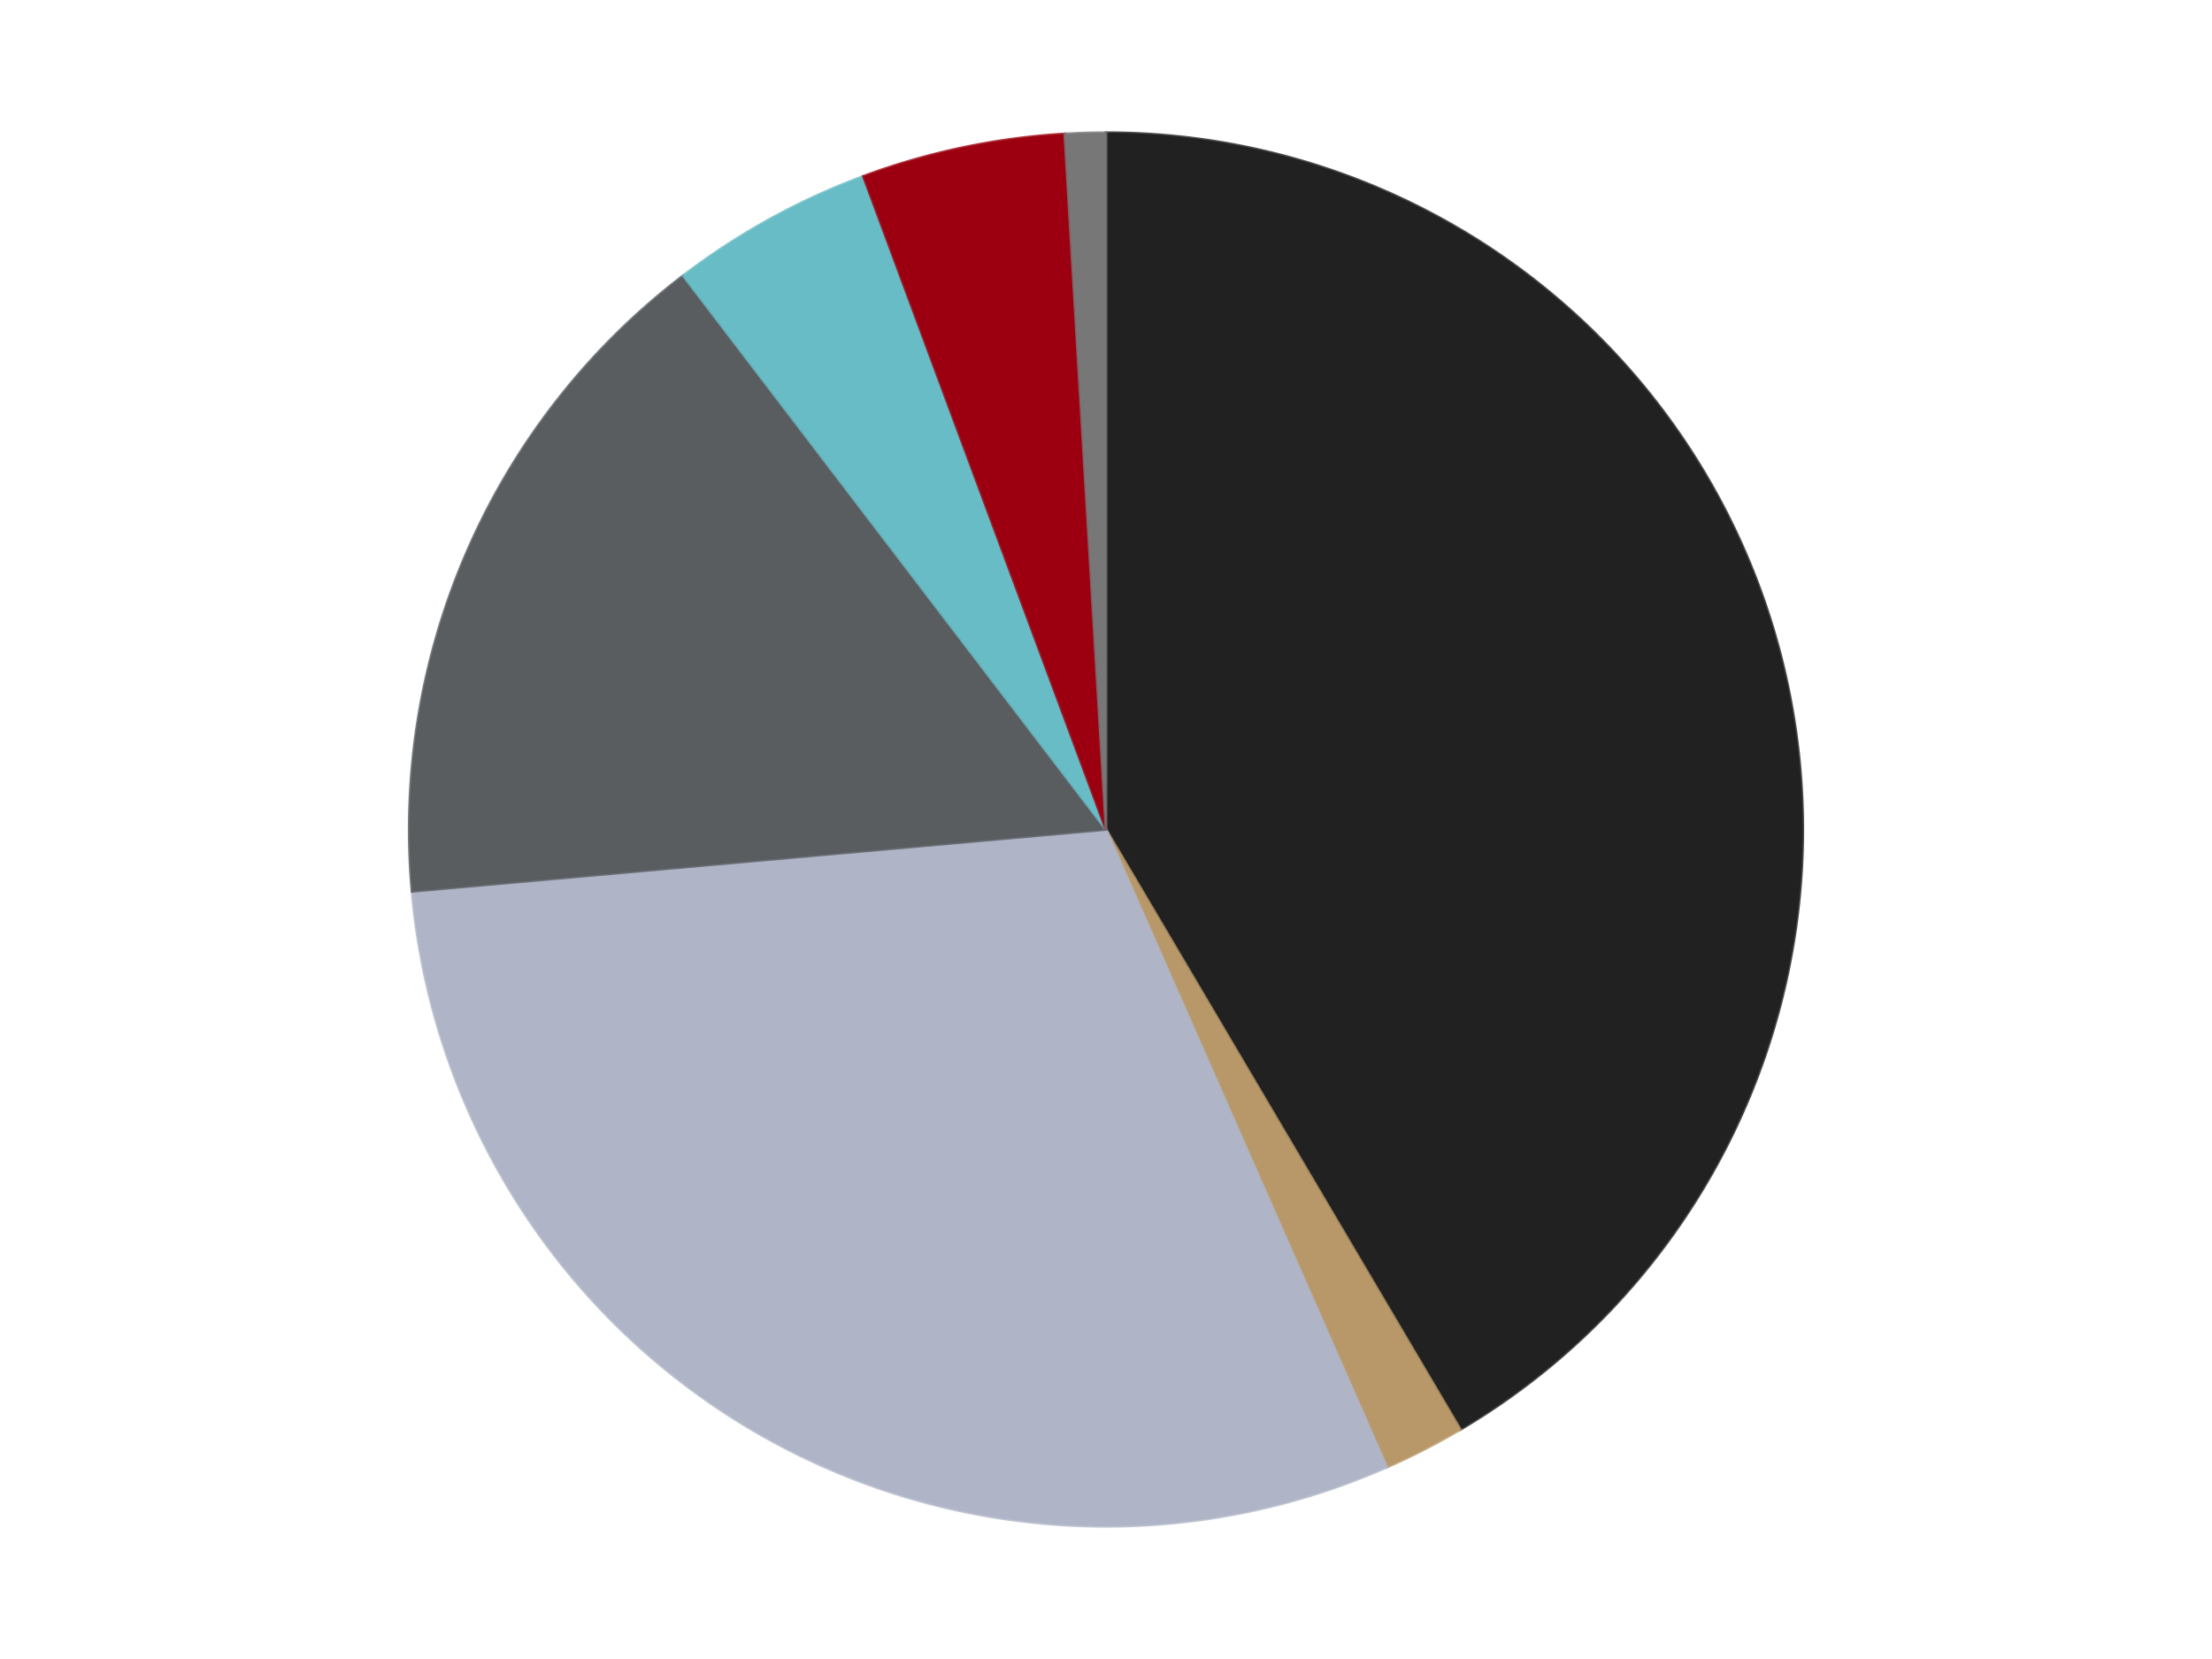
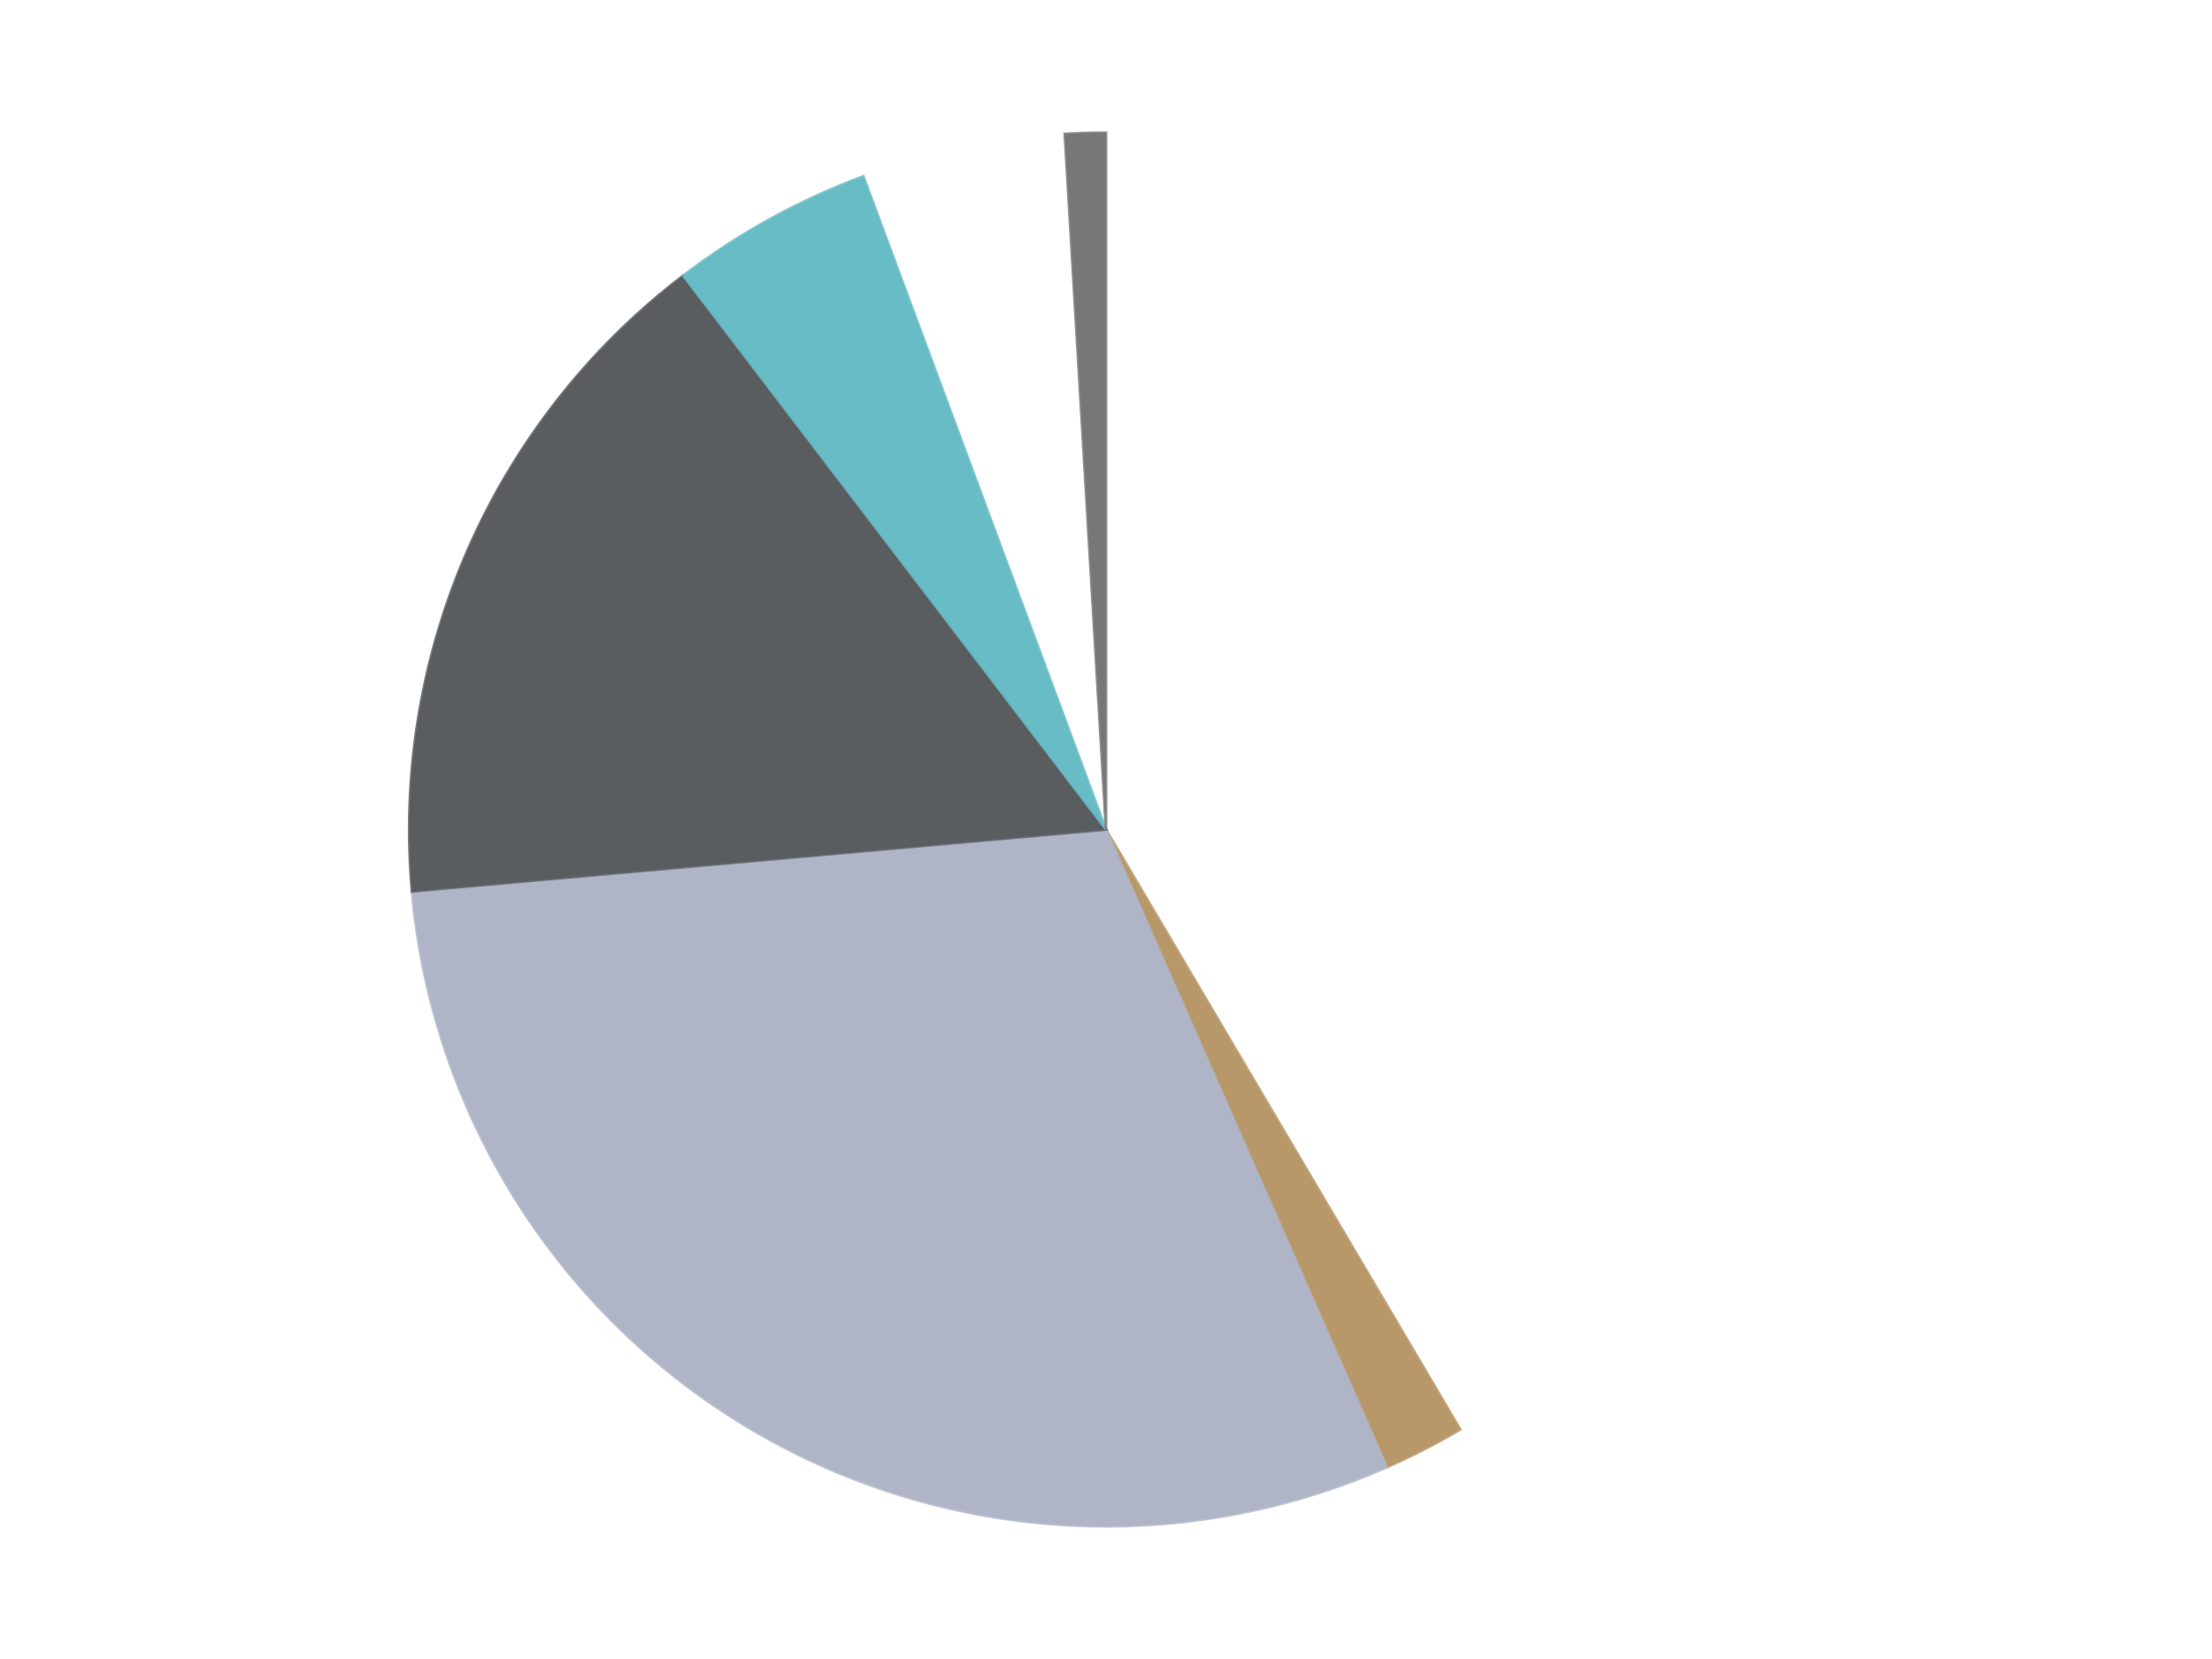
<svg xmlns="http://www.w3.org/2000/svg" xmlns:xlink="http://www.w3.org/1999/xlink" id="chart-4a29f28d-6f30-4958-8eea-3a8ac8916cef" class="pygal-chart" viewBox="0 0 800 600">
  <defs>
    <style type="text/css">#chart-4a29f28d-6f30-4958-8eea-3a8ac8916cef{-webkit-user-select:none;-webkit-font-smoothing:antialiased;font-family:Consolas,"Liberation Mono",Menlo,Courier,monospace}#chart-4a29f28d-6f30-4958-8eea-3a8ac8916cef .title{font-family:Consolas,"Liberation Mono",Menlo,Courier,monospace;font-size:16px}#chart-4a29f28d-6f30-4958-8eea-3a8ac8916cef .legends .legend text{font-family:Consolas,"Liberation Mono",Menlo,Courier,monospace;font-size:14px}#chart-4a29f28d-6f30-4958-8eea-3a8ac8916cef .axis text{font-family:Consolas,"Liberation Mono",Menlo,Courier,monospace;font-size:10px}#chart-4a29f28d-6f30-4958-8eea-3a8ac8916cef .axis text.major{font-family:Consolas,"Liberation Mono",Menlo,Courier,monospace;font-size:10px}#chart-4a29f28d-6f30-4958-8eea-3a8ac8916cef .text-overlay text.value{font-family:Consolas,"Liberation Mono",Menlo,Courier,monospace;font-size:16px}#chart-4a29f28d-6f30-4958-8eea-3a8ac8916cef .text-overlay text.label{font-family:Consolas,"Liberation Mono",Menlo,Courier,monospace;font-size:10px}#chart-4a29f28d-6f30-4958-8eea-3a8ac8916cef .tooltip{font-family:Consolas,"Liberation Mono",Menlo,Courier,monospace;font-size:14px}#chart-4a29f28d-6f30-4958-8eea-3a8ac8916cef text.no_data{font-family:Consolas,"Liberation Mono",Menlo,Courier,monospace;font-size:64px}
#chart-4a29f28d-6f30-4958-8eea-3a8ac8916cef{background-color:transparent}#chart-4a29f28d-6f30-4958-8eea-3a8ac8916cef path,#chart-4a29f28d-6f30-4958-8eea-3a8ac8916cef line,#chart-4a29f28d-6f30-4958-8eea-3a8ac8916cef rect,#chart-4a29f28d-6f30-4958-8eea-3a8ac8916cef circle{-webkit-transition:150ms;-moz-transition:150ms;transition:150ms}#chart-4a29f28d-6f30-4958-8eea-3a8ac8916cef .graph &gt; .background{fill:transparent}#chart-4a29f28d-6f30-4958-8eea-3a8ac8916cef .plot &gt; .background{fill:transparent}#chart-4a29f28d-6f30-4958-8eea-3a8ac8916cef .graph{fill:rgba(0,0,0,.87)}#chart-4a29f28d-6f30-4958-8eea-3a8ac8916cef text.no_data{fill:rgba(0,0,0,1)}#chart-4a29f28d-6f30-4958-8eea-3a8ac8916cef .title{fill:rgba(0,0,0,1)}#chart-4a29f28d-6f30-4958-8eea-3a8ac8916cef .legends .legend text{fill:rgba(0,0,0,.87)}#chart-4a29f28d-6f30-4958-8eea-3a8ac8916cef .legends .legend:hover text{fill:rgba(0,0,0,1)}#chart-4a29f28d-6f30-4958-8eea-3a8ac8916cef .axis .line{stroke:rgba(0,0,0,1)}#chart-4a29f28d-6f30-4958-8eea-3a8ac8916cef .axis .guide.line{stroke:rgba(0,0,0,.54)}#chart-4a29f28d-6f30-4958-8eea-3a8ac8916cef .axis .major.line{stroke:rgba(0,0,0,.87)}#chart-4a29f28d-6f30-4958-8eea-3a8ac8916cef .axis text.major{fill:rgba(0,0,0,1)}#chart-4a29f28d-6f30-4958-8eea-3a8ac8916cef .axis.y .guides:hover .guide.line,#chart-4a29f28d-6f30-4958-8eea-3a8ac8916cef .line-graph .axis.x .guides:hover .guide.line,#chart-4a29f28d-6f30-4958-8eea-3a8ac8916cef .stackedline-graph .axis.x .guides:hover .guide.line,#chart-4a29f28d-6f30-4958-8eea-3a8ac8916cef .xy-graph .axis.x .guides:hover .guide.line{stroke:rgba(0,0,0,1)}#chart-4a29f28d-6f30-4958-8eea-3a8ac8916cef .axis .guides:hover text{fill:rgba(0,0,0,1)}#chart-4a29f28d-6f30-4958-8eea-3a8ac8916cef .reactive{fill-opacity:1.0;stroke-opacity:.8;stroke-width:1}#chart-4a29f28d-6f30-4958-8eea-3a8ac8916cef .ci{stroke:rgba(0,0,0,.87)}#chart-4a29f28d-6f30-4958-8eea-3a8ac8916cef .reactive.active,#chart-4a29f28d-6f30-4958-8eea-3a8ac8916cef .active .reactive{fill-opacity:0.6;stroke-opacity:.9;stroke-width:4}#chart-4a29f28d-6f30-4958-8eea-3a8ac8916cef .ci .reactive.active{stroke-width:1.5}#chart-4a29f28d-6f30-4958-8eea-3a8ac8916cef .series text{fill:rgba(0,0,0,1)}#chart-4a29f28d-6f30-4958-8eea-3a8ac8916cef .tooltip rect{fill:transparent;stroke:rgba(0,0,0,1);-webkit-transition:opacity 150ms;-moz-transition:opacity 150ms;transition:opacity 150ms}#chart-4a29f28d-6f30-4958-8eea-3a8ac8916cef .tooltip .label{fill:rgba(0,0,0,.87)}#chart-4a29f28d-6f30-4958-8eea-3a8ac8916cef .tooltip .label{fill:rgba(0,0,0,.87)}#chart-4a29f28d-6f30-4958-8eea-3a8ac8916cef .tooltip .legend{font-size:.8em;fill:rgba(0,0,0,.54)}#chart-4a29f28d-6f30-4958-8eea-3a8ac8916cef .tooltip .x_label{font-size:.6em;fill:rgba(0,0,0,1)}#chart-4a29f28d-6f30-4958-8eea-3a8ac8916cef .tooltip .xlink{font-size:.5em;text-decoration:underline}#chart-4a29f28d-6f30-4958-8eea-3a8ac8916cef .tooltip .value{font-size:1.5em}#chart-4a29f28d-6f30-4958-8eea-3a8ac8916cef .bound{font-size:.5em}#chart-4a29f28d-6f30-4958-8eea-3a8ac8916cef .max-value{font-size:.75em;fill:rgba(0,0,0,.54)}#chart-4a29f28d-6f30-4958-8eea-3a8ac8916cef .map-element{fill:transparent;stroke:rgba(0,0,0,.54) !important}#chart-4a29f28d-6f30-4958-8eea-3a8ac8916cef .map-element .reactive{fill-opacity:inherit;stroke-opacity:inherit}#chart-4a29f28d-6f30-4958-8eea-3a8ac8916cef .color-0,#chart-4a29f28d-6f30-4958-8eea-3a8ac8916cef .color-0 a:visited{stroke:#F44336;fill:#F44336}#chart-4a29f28d-6f30-4958-8eea-3a8ac8916cef .color-1,#chart-4a29f28d-6f30-4958-8eea-3a8ac8916cef .color-1 a:visited{stroke:#3F51B5;fill:#3F51B5}#chart-4a29f28d-6f30-4958-8eea-3a8ac8916cef .color-2,#chart-4a29f28d-6f30-4958-8eea-3a8ac8916cef .color-2 a:visited{stroke:#009688;fill:#009688}#chart-4a29f28d-6f30-4958-8eea-3a8ac8916cef .color-3,#chart-4a29f28d-6f30-4958-8eea-3a8ac8916cef .color-3 a:visited{stroke:#FFC107;fill:#FFC107}#chart-4a29f28d-6f30-4958-8eea-3a8ac8916cef .color-4,#chart-4a29f28d-6f30-4958-8eea-3a8ac8916cef .color-4 a:visited{stroke:#FF5722;fill:#FF5722}#chart-4a29f28d-6f30-4958-8eea-3a8ac8916cef .color-5,#chart-4a29f28d-6f30-4958-8eea-3a8ac8916cef .color-5 a:visited{stroke:#9C27B0;fill:#9C27B0}#chart-4a29f28d-6f30-4958-8eea-3a8ac8916cef .color-6,#chart-4a29f28d-6f30-4958-8eea-3a8ac8916cef .color-6 a:visited{stroke:#03A9F4;fill:#03A9F4}#chart-4a29f28d-6f30-4958-8eea-3a8ac8916cef .text-overlay .color-0 text{fill:black}#chart-4a29f28d-6f30-4958-8eea-3a8ac8916cef .text-overlay .color-1 text{fill:black}#chart-4a29f28d-6f30-4958-8eea-3a8ac8916cef .text-overlay .color-2 text{fill:black}#chart-4a29f28d-6f30-4958-8eea-3a8ac8916cef .text-overlay .color-3 text{fill:black}#chart-4a29f28d-6f30-4958-8eea-3a8ac8916cef .text-overlay .color-4 text{fill:black}#chart-4a29f28d-6f30-4958-8eea-3a8ac8916cef .text-overlay .color-5 text{fill:black}#chart-4a29f28d-6f30-4958-8eea-3a8ac8916cef .text-overlay .color-6 text{fill:black}
#chart-4a29f28d-6f30-4958-8eea-3a8ac8916cef text.no_data{text-anchor:middle}#chart-4a29f28d-6f30-4958-8eea-3a8ac8916cef .guide.line{fill:none}#chart-4a29f28d-6f30-4958-8eea-3a8ac8916cef .centered{text-anchor:middle}#chart-4a29f28d-6f30-4958-8eea-3a8ac8916cef .title{text-anchor:middle}#chart-4a29f28d-6f30-4958-8eea-3a8ac8916cef .legends .legend text{fill-opacity:1}#chart-4a29f28d-6f30-4958-8eea-3a8ac8916cef .axis.x text{text-anchor:middle}#chart-4a29f28d-6f30-4958-8eea-3a8ac8916cef .axis.x:not(.web) text[transform]{text-anchor:start}#chart-4a29f28d-6f30-4958-8eea-3a8ac8916cef .axis.x:not(.web) text[transform].backwards{text-anchor:end}#chart-4a29f28d-6f30-4958-8eea-3a8ac8916cef .axis.y text{text-anchor:end}#chart-4a29f28d-6f30-4958-8eea-3a8ac8916cef .axis.y text[transform].backwards{text-anchor:start}#chart-4a29f28d-6f30-4958-8eea-3a8ac8916cef .axis.y2 text{text-anchor:start}#chart-4a29f28d-6f30-4958-8eea-3a8ac8916cef .axis.y2 text[transform].backwards{text-anchor:end}#chart-4a29f28d-6f30-4958-8eea-3a8ac8916cef .axis .guide.line{stroke-dasharray:4,4;stroke:black}#chart-4a29f28d-6f30-4958-8eea-3a8ac8916cef .axis .major.guide.line{stroke-dasharray:6,6;stroke:black}#chart-4a29f28d-6f30-4958-8eea-3a8ac8916cef .horizontal .axis.y .guide.line,#chart-4a29f28d-6f30-4958-8eea-3a8ac8916cef .horizontal .axis.y2 .guide.line,#chart-4a29f28d-6f30-4958-8eea-3a8ac8916cef .vertical .axis.x .guide.line{opacity:0}#chart-4a29f28d-6f30-4958-8eea-3a8ac8916cef .horizontal .axis.always_show .guide.line,#chart-4a29f28d-6f30-4958-8eea-3a8ac8916cef .vertical .axis.always_show .guide.line{opacity:1 !important}#chart-4a29f28d-6f30-4958-8eea-3a8ac8916cef .axis.y .guides:hover .guide.line,#chart-4a29f28d-6f30-4958-8eea-3a8ac8916cef .axis.y2 .guides:hover .guide.line,#chart-4a29f28d-6f30-4958-8eea-3a8ac8916cef .axis.x .guides:hover .guide.line{opacity:1}#chart-4a29f28d-6f30-4958-8eea-3a8ac8916cef .axis .guides:hover text{opacity:1}#chart-4a29f28d-6f30-4958-8eea-3a8ac8916cef .nofill{fill:none}#chart-4a29f28d-6f30-4958-8eea-3a8ac8916cef .subtle-fill{fill-opacity:.2}#chart-4a29f28d-6f30-4958-8eea-3a8ac8916cef .dot{stroke-width:1px;fill-opacity:1;stroke-opacity:1}#chart-4a29f28d-6f30-4958-8eea-3a8ac8916cef .dot.active{stroke-width:5px}#chart-4a29f28d-6f30-4958-8eea-3a8ac8916cef .dot.negative{fill:transparent}#chart-4a29f28d-6f30-4958-8eea-3a8ac8916cef text,#chart-4a29f28d-6f30-4958-8eea-3a8ac8916cef tspan{stroke:none !important}#chart-4a29f28d-6f30-4958-8eea-3a8ac8916cef .series text.active{opacity:1}#chart-4a29f28d-6f30-4958-8eea-3a8ac8916cef .tooltip rect{fill-opacity:.95;stroke-width:.5}#chart-4a29f28d-6f30-4958-8eea-3a8ac8916cef .tooltip text{fill-opacity:1}#chart-4a29f28d-6f30-4958-8eea-3a8ac8916cef .showable{visibility:hidden}#chart-4a29f28d-6f30-4958-8eea-3a8ac8916cef .showable.shown{visibility:visible}#chart-4a29f28d-6f30-4958-8eea-3a8ac8916cef .gauge-background{fill:rgba(229,229,229,1);stroke:none}#chart-4a29f28d-6f30-4958-8eea-3a8ac8916cef .bg-lines{stroke:transparent;stroke-width:2px}</style>
    <script type="text/javascript">window.pygal = window.pygal || {};window.pygal.config = window.pygal.config || {};window.pygal.config['4a29f28d-6f30-4958-8eea-3a8ac8916cef'] = {"allow_interruptions": false, "box_mode": "extremes", "classes": ["pygal-chart"], "css": ["file://style.css", "file://graph.css"], "defs": [], "disable_xml_declaration": false, "dots_size": 2.5, "dynamic_print_values": false, "explicit_size": false, "fill": false, "force_uri_protocol": "https", "formatter": null, "half_pie": false, "height": 600, "include_x_axis": false, "inner_radius": 0, "interpolate": null, "interpolation_parameters": {}, "interpolation_precision": 250, "inverse_y_axis": false, "js": ["//kozea.github.io/pygal.js/2.0.x/pygal-tooltips.min.js"], "legend_at_bottom": false, "legend_at_bottom_columns": null, "legend_box_size": 12, "logarithmic": false, "margin": 20, "margin_bottom": null, "margin_left": null, "margin_right": null, "margin_top": null, "max_scale": 16, "min_scale": 4, "missing_value_fill_truncation": "x", "no_data_text": "No data", "no_prefix": false, "order_min": null, "pretty_print": false, "print_labels": false, "print_values": false, "print_values_position": "center", "print_zeroes": true, "range": null, "rounded_bars": null, "secondary_range": null, "show_dots": true, "show_legend": false, "show_minor_x_labels": true, "show_minor_y_labels": true, "show_only_major_dots": false, "show_x_guides": false, "show_x_labels": true, "show_y_guides": true, "show_y_labels": true, "spacing": 10, "stack_from_top": false, "strict": false, "stroke": true, "stroke_style": null, "style": {"background": "transparent", "ci_colors": [], "colors": ["#F44336", "#3F51B5", "#009688", "#FFC107", "#FF5722", "#9C27B0", "#03A9F4", "#8BC34A", "#FF9800", "#E91E63", "#2196F3", "#4CAF50", "#FFEB3B", "#673AB7", "#00BCD4", "#CDDC39", "#9E9E9E", "#607D8B"], "dot_opacity": "1", "font_family": "Consolas, \"Liberation Mono\", Menlo, Courier, monospace", "foreground": "rgba(0, 0, 0, .87)", "foreground_strong": "rgba(0, 0, 0, 1)", "foreground_subtle": "rgba(0, 0, 0, .54)", "guide_stroke_color": "black", "guide_stroke_dasharray": "4,4", "label_font_family": "Consolas, \"Liberation Mono\", Menlo, Courier, monospace", "label_font_size": 10, "legend_font_family": "Consolas, \"Liberation Mono\", Menlo, Courier, monospace", "legend_font_size": 14, "major_guide_stroke_color": "black", "major_guide_stroke_dasharray": "6,6", "major_label_font_family": "Consolas, \"Liberation Mono\", Menlo, Courier, monospace", "major_label_font_size": 10, "no_data_font_family": "Consolas, \"Liberation Mono\", Menlo, Courier, monospace", "no_data_font_size": 64, "opacity": "1.0", "opacity_hover": "0.6", "plot_background": "transparent", "stroke_opacity": ".8", "stroke_opacity_hover": ".9", "stroke_width": "1", "stroke_width_hover": "4", "title_font_family": "Consolas, \"Liberation Mono\", Menlo, Courier, monospace", "title_font_size": 16, "tooltip_font_family": "Consolas, \"Liberation Mono\", Menlo, Courier, monospace", "tooltip_font_size": 14, "transition": "150ms", "value_background": "rgba(229, 229, 229, 1)", "value_colors": [], "value_font_family": "Consolas, \"Liberation Mono\", Menlo, Courier, monospace", "value_font_size": 16, "value_label_font_family": "Consolas, \"Liberation Mono\", Menlo, Courier, monospace", "value_label_font_size": 10}, "title": null, "tooltip_border_radius": 0, "tooltip_fancy_mode": true, "truncate_label": null, "truncate_legend": null, "width": 800, "x_label_rotation": 0, "x_labels": null, "x_labels_major": null, "x_labels_major_count": null, "x_labels_major_every": null, "x_title": null, "xrange": null, "y_label_rotation": 0, "y_labels": null, "y_labels_major": null, "y_labels_major_count": null, "y_labels_major_every": null, "y_title": null, "zero": 0, "legends": ["Black", "Dark Tan", "Light Bluish Gray", "Dark Bluish Gray", "Trans-Light Blue", "Trans-Red", "Trans-Black (2023)"]}</script>
    <script type="text/javascript" xlink:href="https://kozea.github.io/pygal.js/2.0.x/pygal-tooltips.min.js" />
  </defs>
  <title>Pygal</title>
  <g class="graph pie-graph vertical">
    <rect x="0" y="0" width="800" height="600" class="background" />
    <g transform="translate(20, 20)" class="plot">
      <rect x="0" y="0" width="760" height="560" class="background" />
      <g class="series serie-0 color-0">
        <g class="slices">
          <g class="slice" style="fill: #212121; stroke: #212121">
-             <path d="M380 28 A252 252 0 0 1 508.15 496.983 L380 280 A0 0 0 0 0 380 280 z" class="slice reactive tooltip-trigger" />
            <desc class="value">44</desc>
            <desc class="x centered">501.5440833204532</desc>
            <desc class="y centered">246.7880170752975</desc>
          </g>
        </g>
      </g>
      <g class="series serie-1 color-1">
        <g class="slices">
          <g class="slice" style="fill: #B89869; stroke: #B89869">
            <path d="M508.15 496.983 A252 252 0 0 1 481.587 510.617 L380 280 A0 0 0 0 0 380 280 z" class="slice reactive tooltip-trigger" />
            <desc class="value">2</desc>
            <desc class="x centered">437.5352839116078</desc>
            <desc class="y centered">392.0967934653382</desc>
          </g>
        </g>
      </g>
      <g class="series serie-2 color-2">
        <g class="slices">
          <g class="slice" style="fill: #AFB5C7; stroke: #AFB5C7">
            <path d="M481.587 510.617 A252 252 0 0 1 128.995 302.377 L380 280 A0 0 0 0 0 380 280 z" class="slice reactive tooltip-trigger" />
            <desc class="value">32</desc>
            <desc class="x centered">315.9250790501982</desc>
            <desc class="y centered">388.4914950826868</desc>
          </g>
        </g>
      </g>
      <g class="series serie-3 color-3">
        <g class="slices">
          <g class="slice" style="fill: #595D60; stroke: #595D60">
            <path d="M128.995 302.377 A252 252 0 0 1 227.086 79.697 L380 280 A0 0 0 0 0 380 280 z" class="slice reactive tooltip-trigger" />
            <desc class="value">17</desc>
            <desc class="x centered">264.6916522273797</desc>
            <desc class="y centered">229.20644790971554</desc>
          </g>
        </g>
      </g>
      <g class="series serie-4 color-4">
        <g class="slices">
          <g class="slice" style="fill: #68BCC5; stroke: #68BCC5">
            <path d="M227.086 79.697 A252 252 0 0 1 292.253 43.77 L380 280 A0 0 0 0 0 380 280 z" class="slice reactive tooltip-trigger" />
            <desc class="value">5</desc>
            <desc class="x centered">319.16818245592617</desc>
            <desc class="y centered">169.65739728334972</desc>
          </g>
        </g>
      </g>
      <g class="series serie-5 color-5">
        <g class="slices">
          <g class="slice" style="fill: #9C0010; stroke: #9C0010">
-             <path d="M292.253 43.77 A252 252 0 0 1 365.071 28.443 L380 280 A0 0 0 0 0 380 280 z" class="slice reactive tooltip-trigger" />
            <desc class="value">5</desc>
            <desc class="x centered">354.0466940386217</desc>
            <desc class="y centered">156.7018819702625</desc>
          </g>
        </g>
      </g>
      <g class="series serie-6 color-6">
        <g class="slices">
          <g class="slice" style="fill: #777777; stroke: #777777">
            <path d="M365.071 28.443 A252 252 0 0 1 380 28 L380 280 A0 0 0 0 0 380 280 z" class="slice reactive tooltip-trigger" />
            <desc class="value">1</desc>
            <desc class="x centered">376.26620069435756</desc>
            <desc class="y centered">154.05533459989192</desc>
          </g>
        </g>
      </g>
    </g>
    <g class="titles" />
    <g transform="translate(20, 20)" class="plot overlay">
      <g class="series serie-0 color-0" />
      <g class="series serie-1 color-1" />
      <g class="series serie-2 color-2" />
      <g class="series serie-3 color-3" />
      <g class="series serie-4 color-4" />
      <g class="series serie-5 color-5" />
      <g class="series serie-6 color-6" />
    </g>
    <g transform="translate(20, 20)" class="plot text-overlay">
      <g class="series serie-0 color-0" />
      <g class="series serie-1 color-1" />
      <g class="series serie-2 color-2" />
      <g class="series serie-3 color-3" />
      <g class="series serie-4 color-4" />
      <g class="series serie-5 color-5" />
      <g class="series serie-6 color-6" />
    </g>
    <g transform="translate(20, 20)" class="plot tooltip-overlay">
      <g transform="translate(0 0)" style="opacity: 0" class="tooltip">
        <rect rx="0" ry="0" width="0" height="0" class="tooltip-box" />
        <g class="text" />
      </g>
    </g>
  </g>
</svg>